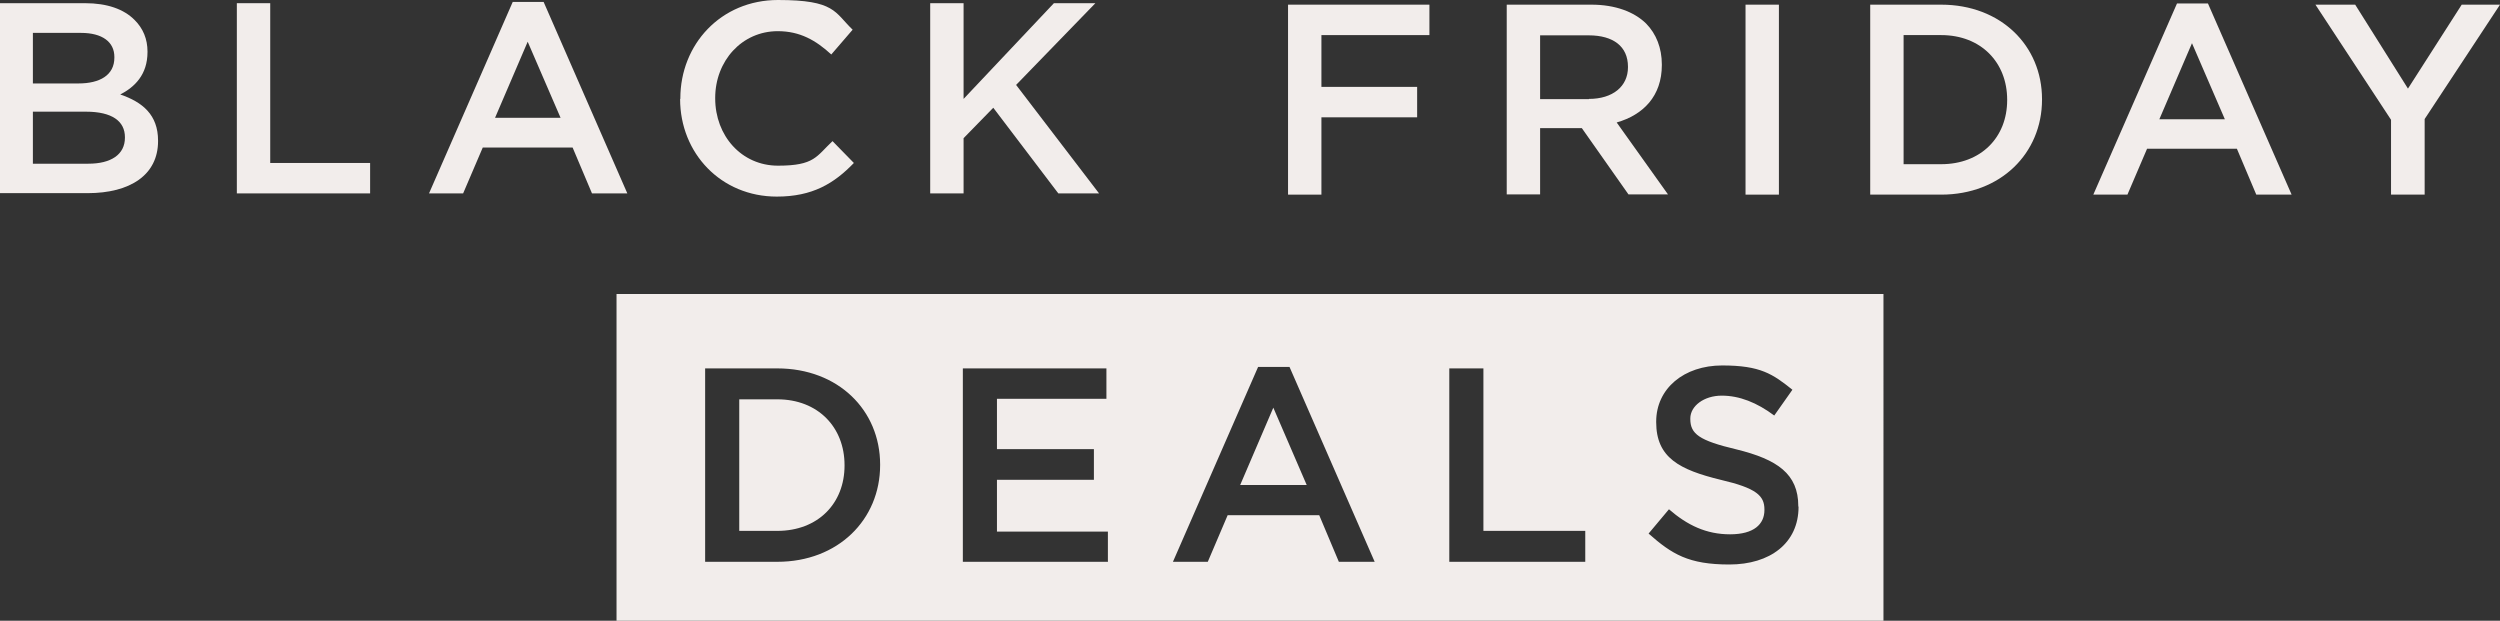
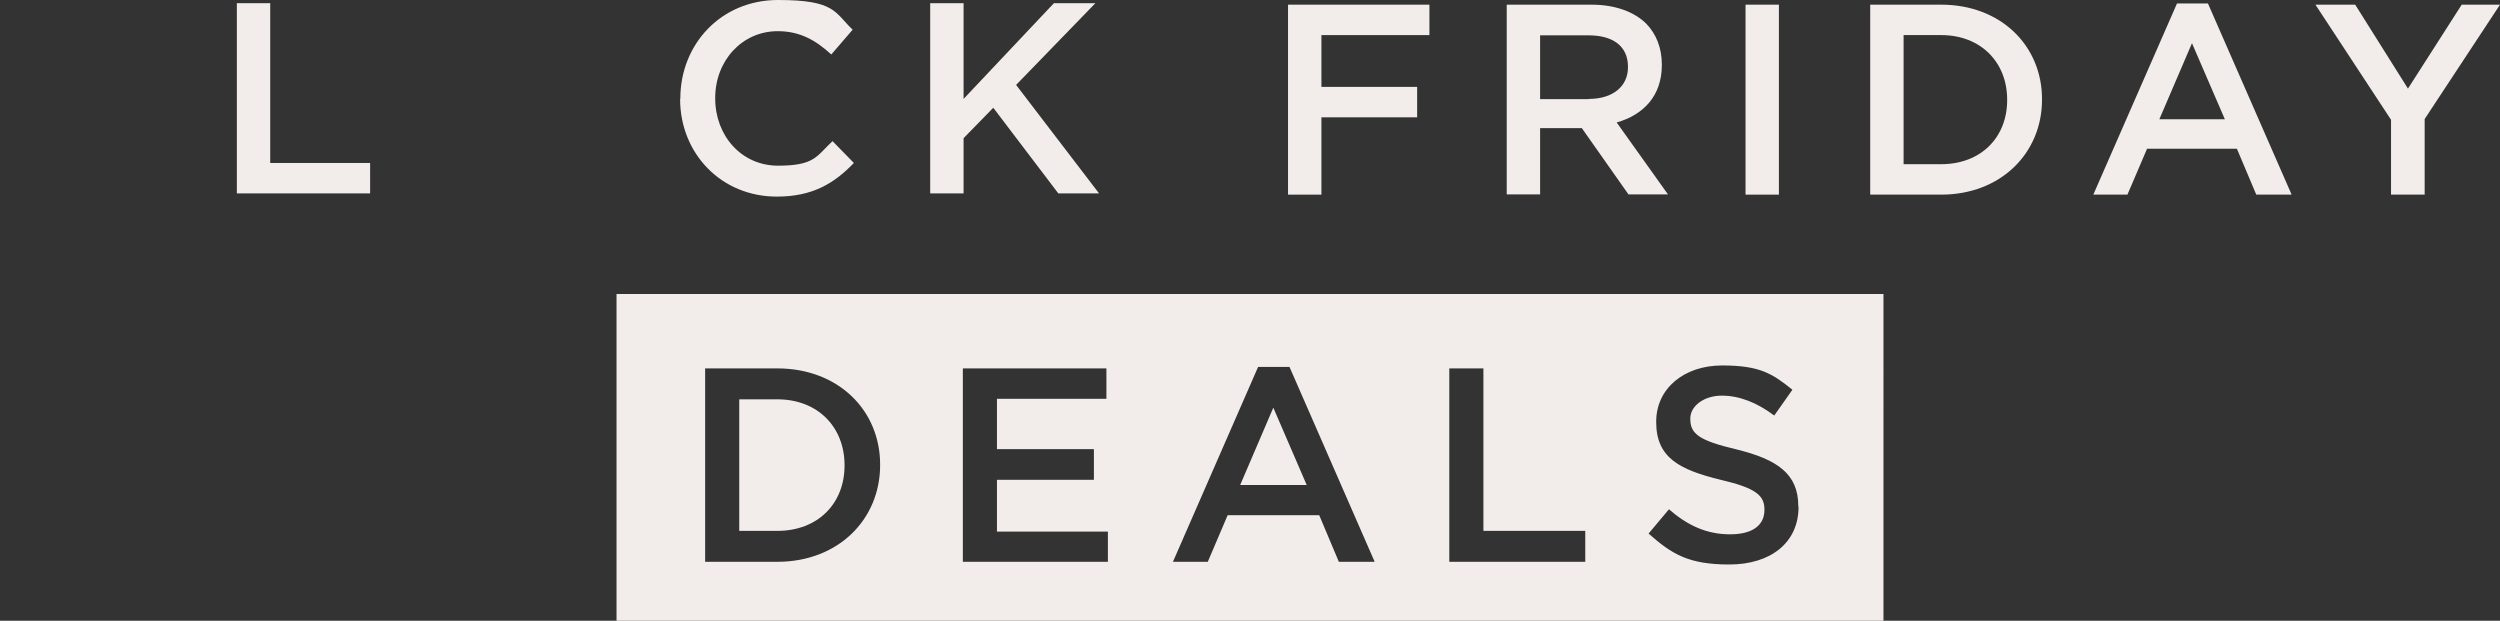
<svg xmlns="http://www.w3.org/2000/svg" id="Layer_1" version="1.1" viewBox="0 0 1018.6 252.9">
  <rect x="0" y="0" width="1018.6" height="252.9" fill="#333333" stroke="none" />
  <defs>
    <style>
      .st0 {
        fill: #f2edeb;
      }
    </style>
  </defs>
  <g>
    <polygon class="st0" points="505.3 197.6 532.4 197.6 518.8 166.1 505.3 197.6" />
    <g>
      <path class="st0" d="M732.8,206.5c0,14.8-11.6,23.5-28.2,23.5s-23.4-4.2-32.9-12.6l8.3-9.9c7.5,6.5,15.2,10.2,24.9,10.2s14-4.1,14-9.9v-.2c0-5.6-3.2-8.7-17.8-12.1-16.8-4.1-26.3-9-26.3-23.5v-.2c0-13.5,11.3-22.9,26.9-22.9s20.6,3.5,28.6,9.9l-7.4,10.5c-7.1-5.3-14.2-8.1-21.4-8.1s-12.8,4.2-12.8,9.3v.2c0,6.1,3.6,8.8,18.8,12.4,16.7,4.1,25.2,10,25.2,23.1v.2h.1ZM645.8,228.9h-55.3v-78.8h13.9v66.2h41.5v12.6h0ZM545.5,228.9l-8-19h-37.3l-8.1,19h-14.2l34.7-79.4h12.8l34.7,79.4h-14.7,0ZM451.3,228.9h-59v-78.8h58.5v12.4h-44.6v20.5h39.5v12.5h-39.5v21.1h45.2v12.4h0ZM358.6,189.5c0,22.2-17.1,39.4-41.9,39.4h-29.4v-78.8h29.4c24.8,0,41.9,17,41.9,39.2v.2h0ZM251.2,252.9h516.2V119.8H251.2v133.1h0Z" />
      <path class="st0" d="M316.7,162.7h-15.5v53.6h15.5c16.6,0,27.4-11.2,27.4-26.6v-.2c0-15.4-10.8-26.8-27.4-26.8" />
    </g>
  </g>
  <g>
    <g>
      <polygon class="st0" points="524.8 1.9 582.4 1.9 582.4 14.3 538.4 14.3 538.4 35.4 577.4 35.4 577.4 47.8 538.4 47.8 538.4 79.3 524.8 79.3 524.8 1.9" />
      <path class="st0" d="M647.4,40.3c9.7,0,15.9-5.1,15.9-12.9v-.2c0-8.3-6-12.8-16-12.8h-19.8v26h19.9,0ZM613.9,1.9h34.5c9.7,0,17.4,2.9,22.3,7.7,4.1,4.2,6.4,9.9,6.4,16.7v.2c0,12.7-7.6,20.3-18.4,23.4l20.9,29.3h-16.1l-19-27h-17v27h-13.6V1.9h0Z" />
      <rect class="st0" x="711.2" y="1.9" width="13.6" height="77.4" />
      <path class="st0" d="M775.6,14.3v52.6h15.3c16.2,0,26.9-10.9,26.9-26.1v-.2c0-15.1-10.6-26.3-26.9-26.3h-15.3ZM762,1.9h28.9c24.3,0,41.1,16.7,41.1,38.5v.2c0,21.8-16.8,38.7-41.1,38.7h-28.9V1.9h0Z" />
      <path class="st0" d="M906.5,48.6l-13.4-31-13.3,31h26.7ZM887,1.4h12.6l34.1,77.9h-14.4l-7.9-18.7h-36.6l-8,18.7h-13.9L887,1.4h0Z" />
      <polygon class="st0" points="974.2 48.8 943.4 1.9 959.6 1.9 981.1 36.1 1003 1.9 1018.6 1.9 987.9 48.5 987.9 79.3 974.2 79.3 974.2 48.8" />
    </g>
    <g>
-       <path class="st0" d="M35,45.5H13.4v21.2h22.6c9.2,0,14.9-3.7,14.9-10.6v-.2c0-6.5-5.2-10.4-15.9-10.4M46.6,23.2c0-6.1-4.9-9.8-13.6-9.8H13.4v20.6h18.6c8.7,0,14.6-3.4,14.6-10.5v-.2h0ZM0,1.3h34.7c8.9,0,15.8,2.4,20.2,6.9,3.4,3.4,5.2,7.7,5.2,12.8v.2c0,9.3-5.3,14.3-11.1,17.3,9.1,3.1,15.4,8.3,15.4,18.8v.2c0,13.8-11.4,21.2-28.7,21.2H0V1.3h0Z" />
      <polygon class="st0" points="96.5 1.3 110.1 1.3 110.1 66.4 150.8 66.4 150.8 78.8 96.5 78.8 96.5 1.3" />
-       <path class="st0" d="M228.4,48l-13.4-31-13.3,31h26.7ZM208.9.8h12.6l34.1,78h-14.4l-7.9-18.7h-36.6l-8,18.7h-13.9L208.9.8h0Z" />
      <path class="st0" d="M277.2,40.3v-.2c0-22,16.5-40.1,39.8-40.1s23,5,30.4,12.1l-8.7,10.1c-6.3-5.8-12.8-9.5-21.8-9.5-14.6,0-25.5,12.1-25.5,27.2v.2c0,15.2,10.7,27.4,25.6,27.4s15.6-3.8,22.2-10l8.7,8.9c-8.1,8.4-16.9,13.7-31.4,13.7-22.7,0-39.4-17.6-39.4-39.8" />
      <polygon class="st0" points="379 1.3 392.6 1.3 392.6 40.3 429.4 1.3 446.3 1.3 414 34.6 447.8 78.8 431.2 78.8 404.7 43.9 392.6 56.3 392.6 78.8 379 78.8 379 1.3" />
    </g>
  </g>
</svg>